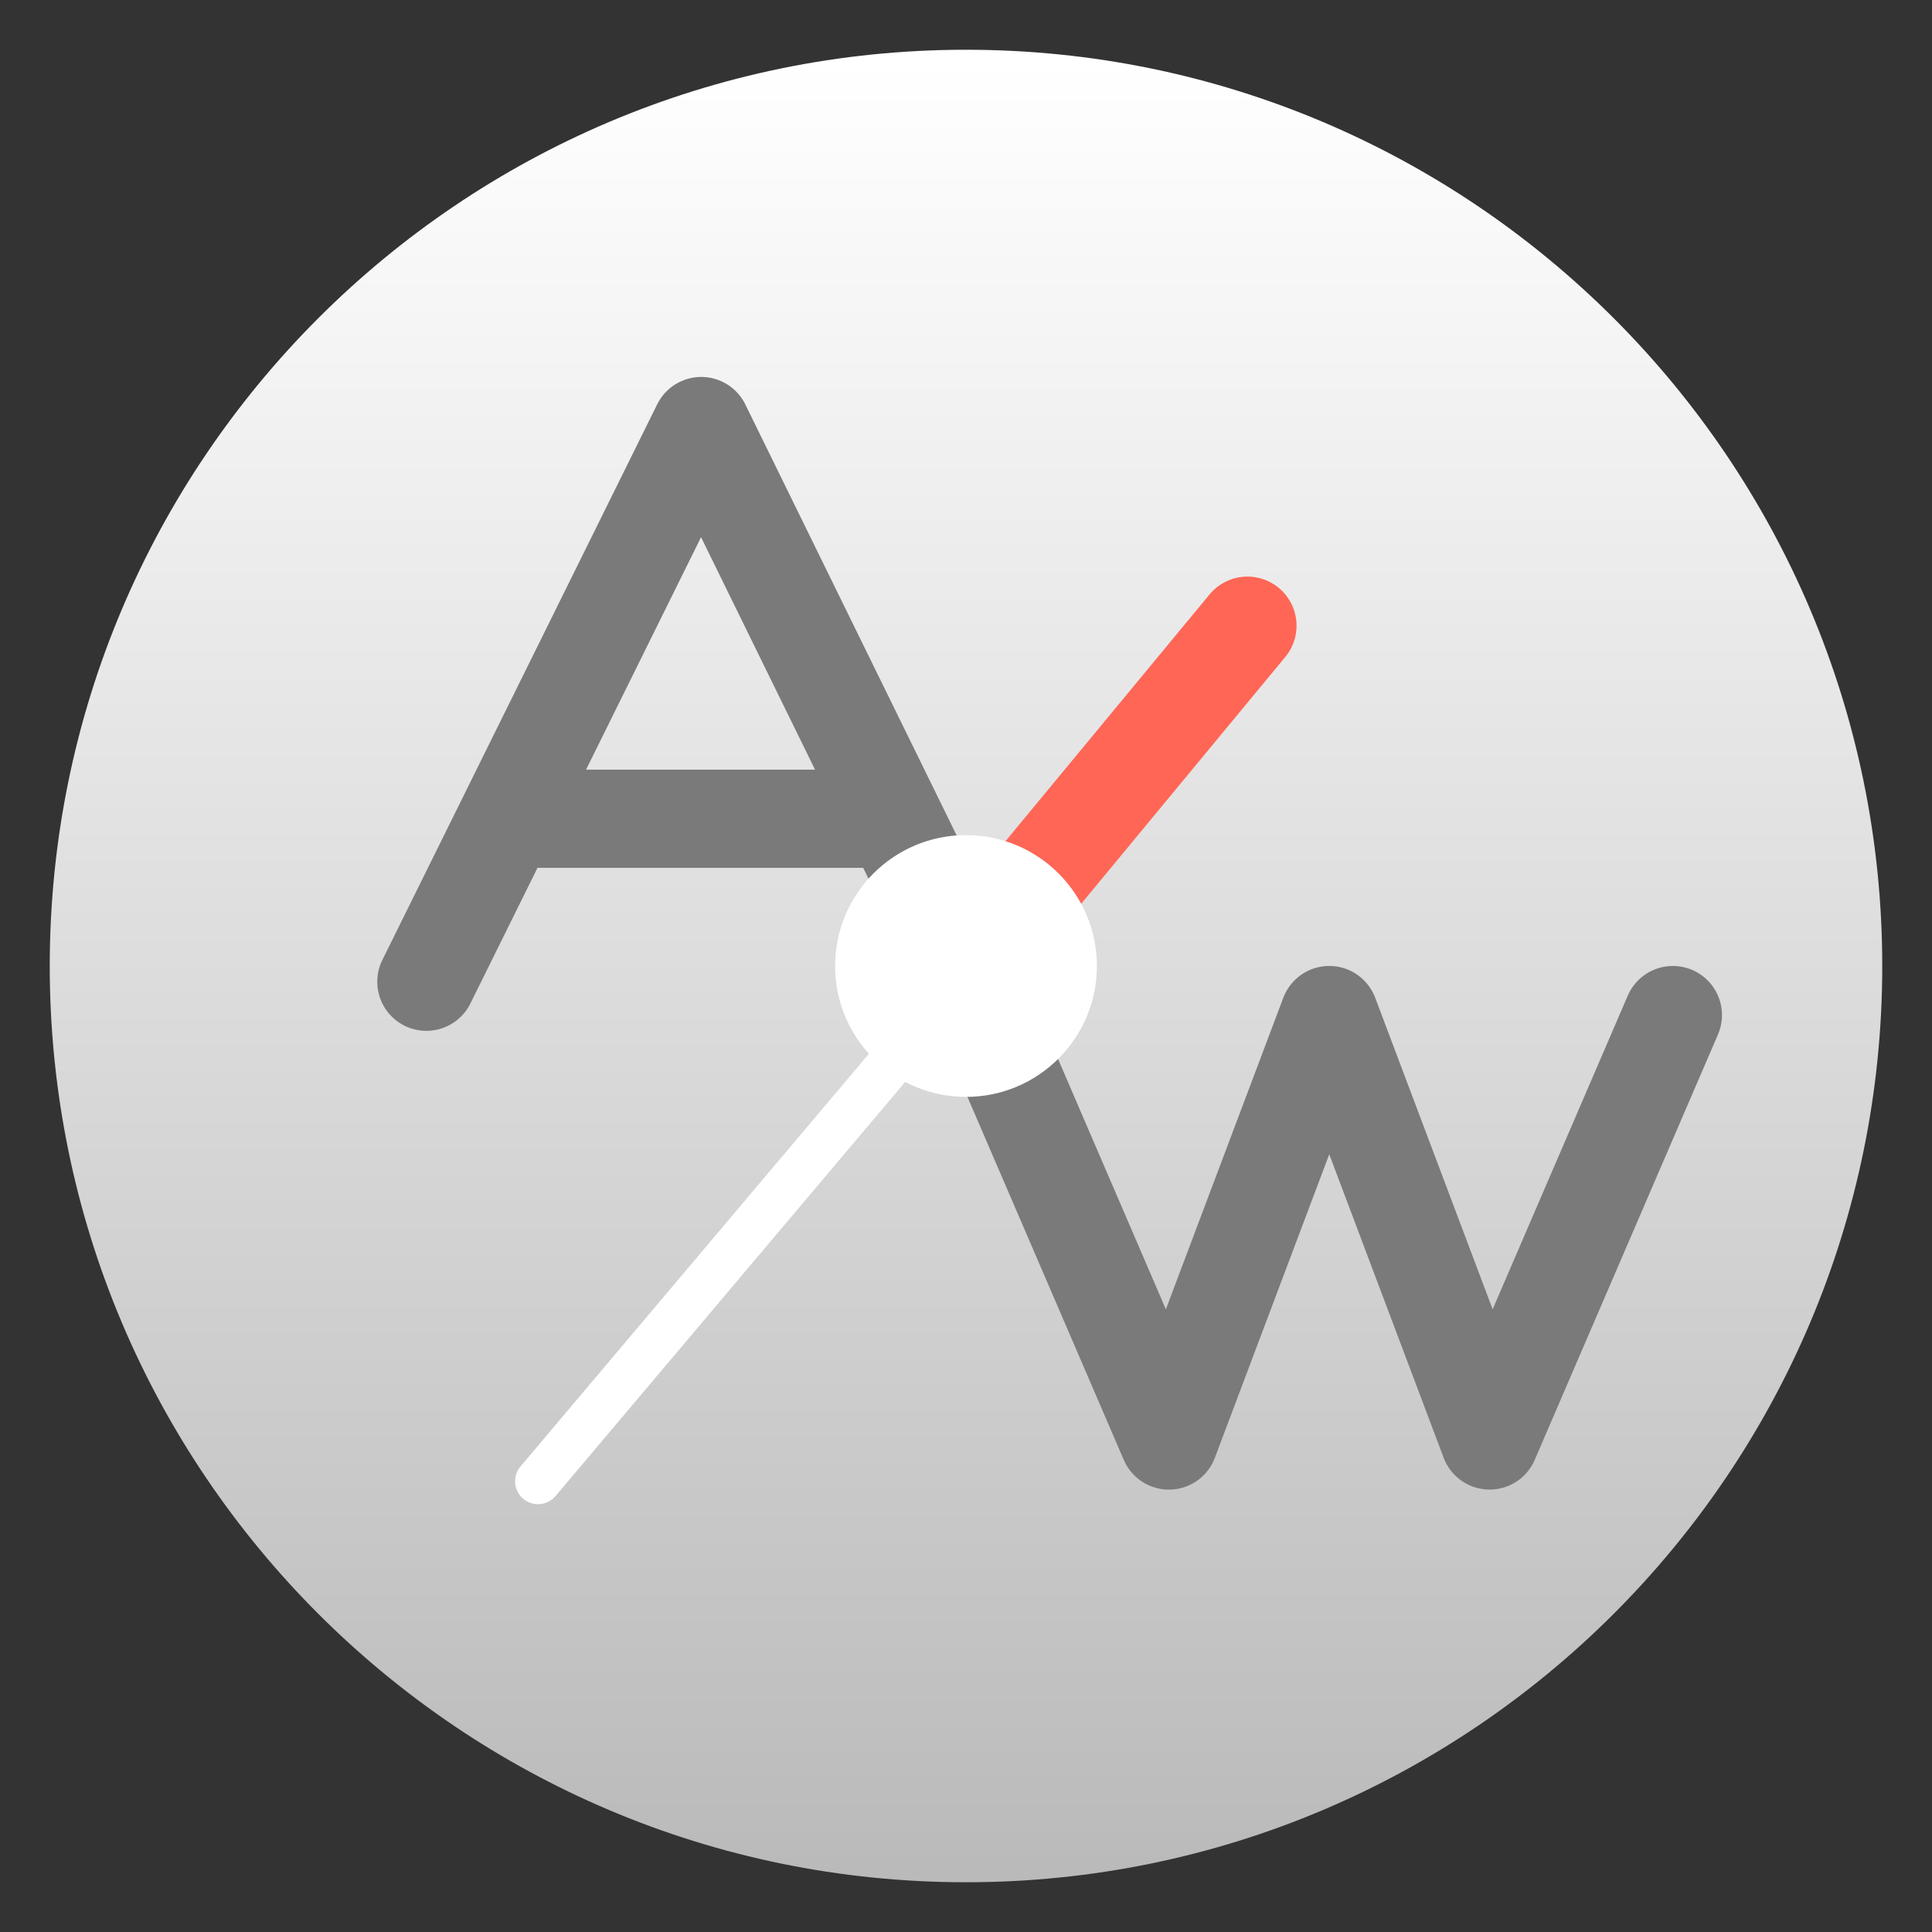
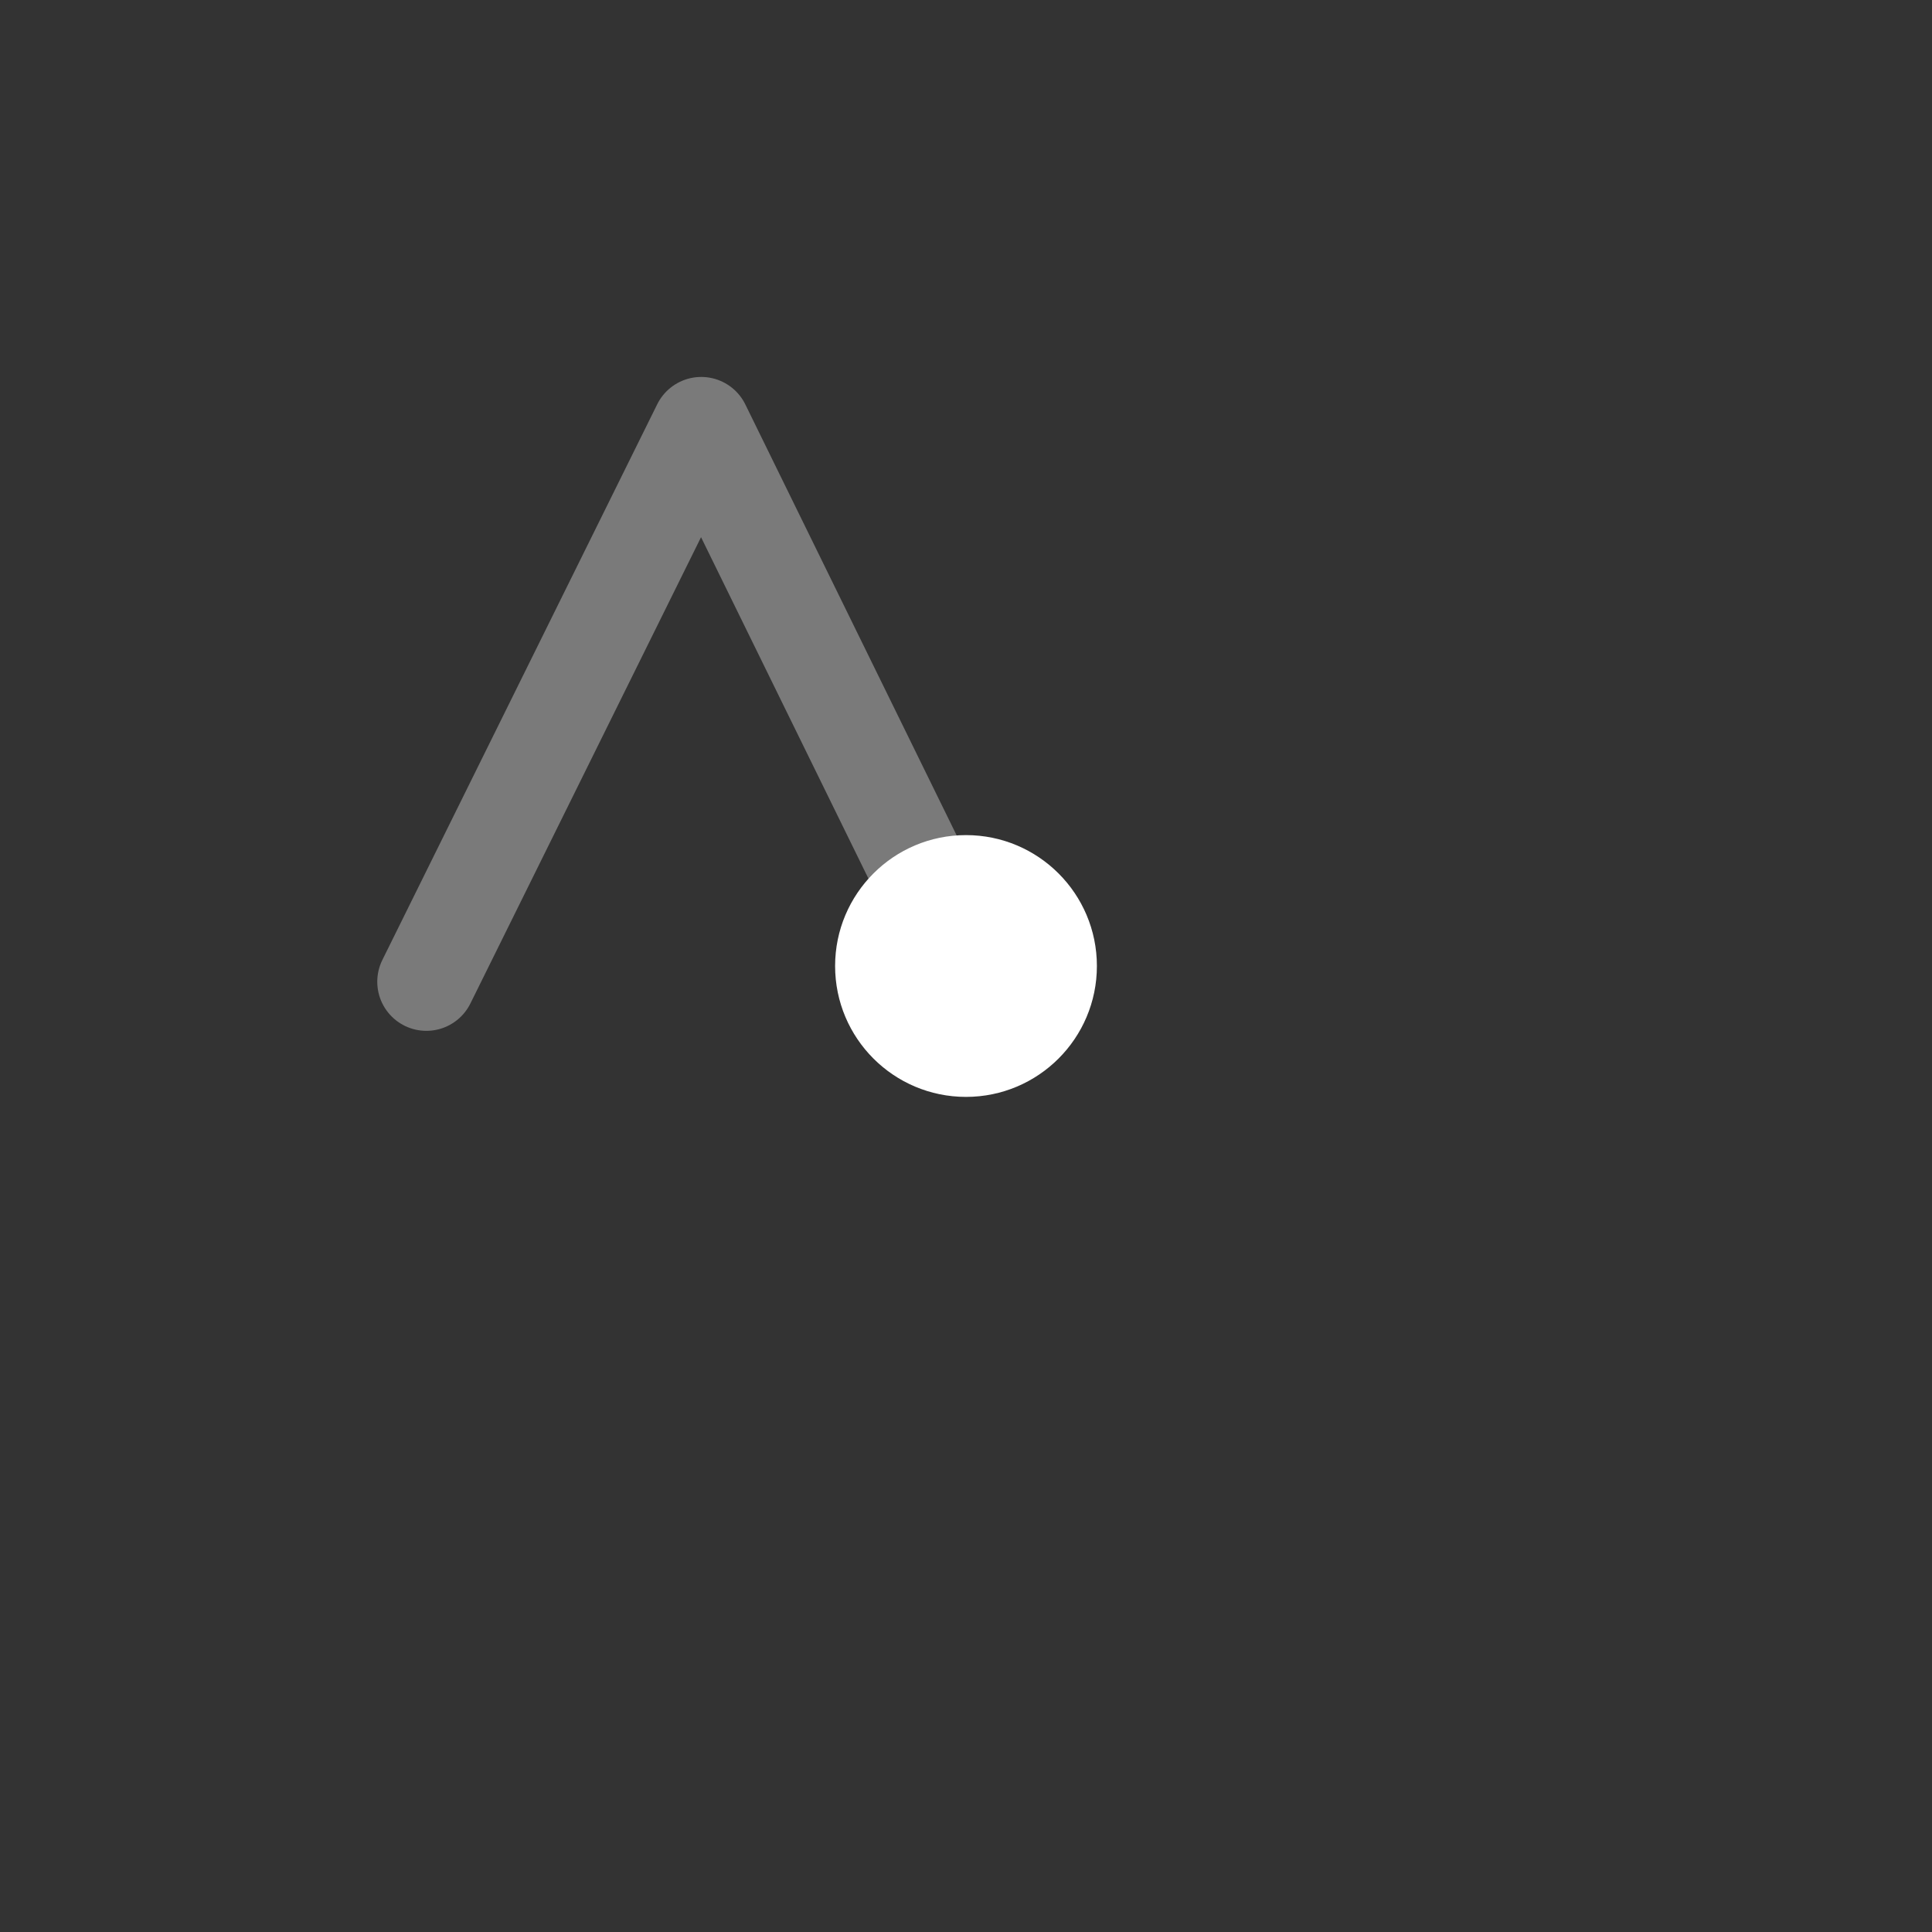
<svg xmlns="http://www.w3.org/2000/svg" clip-rule="evenodd" fill-rule="evenodd" stroke-linecap="round" stroke-linejoin="round" viewBox="0 0 48 48">
  <rect x="0" y="0" width="48" height="48" fill="#333333" stroke="none" />
  <linearGradient id="a" x2="1" gradientTransform="matrix(.627 45.528 -45.528 .627 -340.851 6.251)" gradientUnits="userSpaceOnUse">
    <stop stop-color="#fff" offset="0" />
    <stop stop-color="#bababa" offset="1" />
  </linearGradient>
-   <path d="m24 1.236c12.564 0 22.764 10.2 22.764 22.764s-10.2 22.764-22.764 22.764-22.764-10.2-22.764-22.764 10.2-22.764 22.764-22.764z" fill="url(#a)" />
  <path d="m10.593 24.391 6.829-13.806 6.578 13.415" fill="none" stroke="#7a7a7a" stroke-width="2.44" />
-   <path d="m12.618 19.122h9.106v2.439h-9.106z" fill="#7a7a7a" />
  <g fill="none">
-     <path d="m24.489 25.22 4.552 10.569 3.984-10.57 3.984 10.569 4.553-10.569" stroke="#7a7a7a" stroke-width="2.44" />
-     <path d="m13.367 36.801 10.633-12.594" stroke="#fff" stroke-linejoin="miter" stroke-width="1.14" />
-     <path d="m24 24 6.992-8.455" stroke="#ff6656" stroke-linejoin="miter" stroke-width="2.44" />
-   </g>
+     </g>
  <circle cx="24" cy="24" r="3.252" fill="#fff" />
</svg>